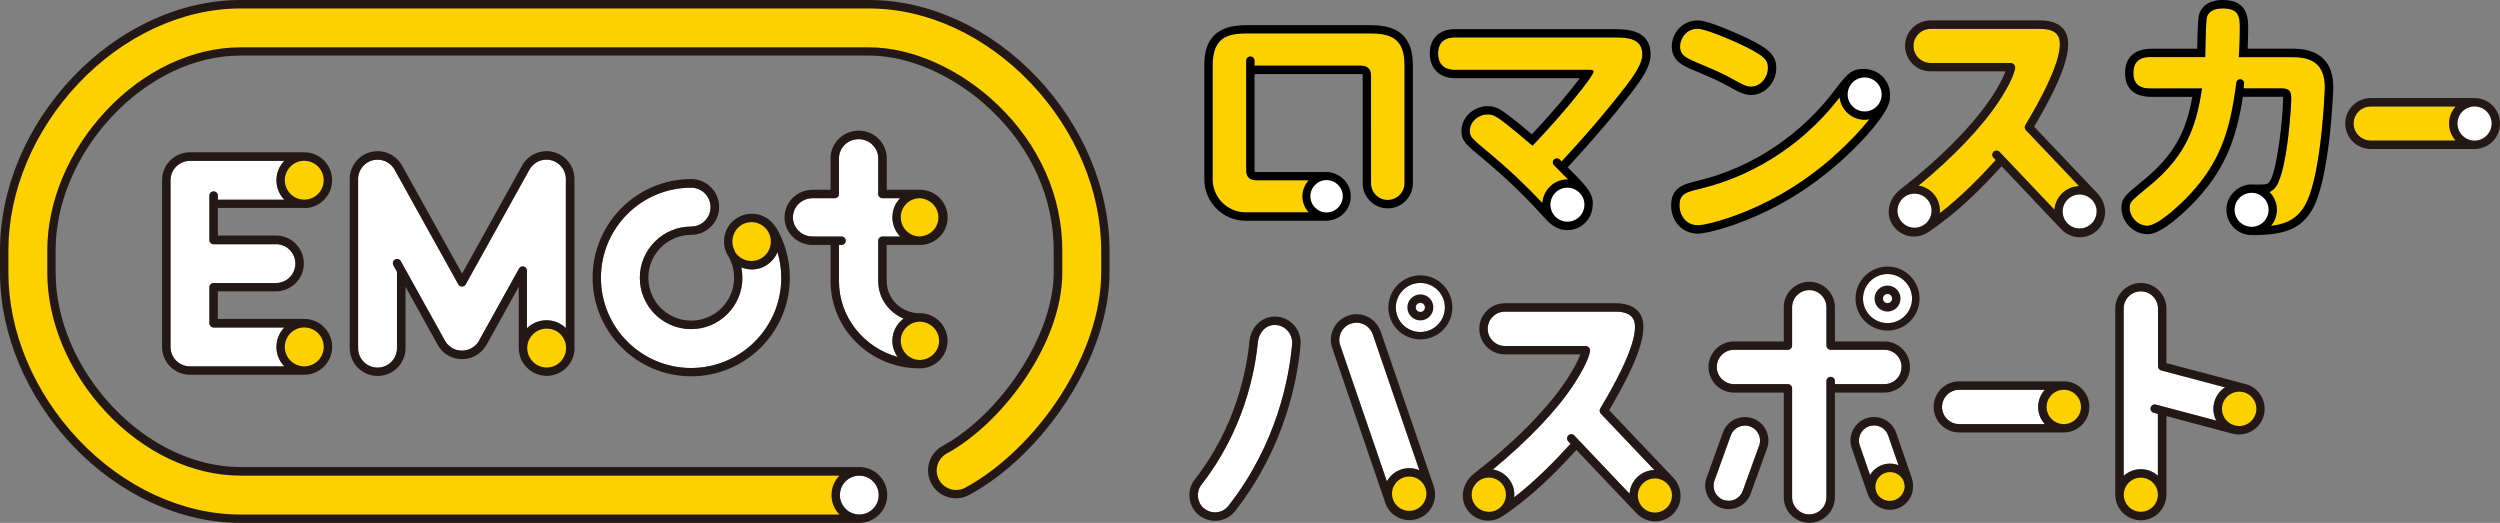
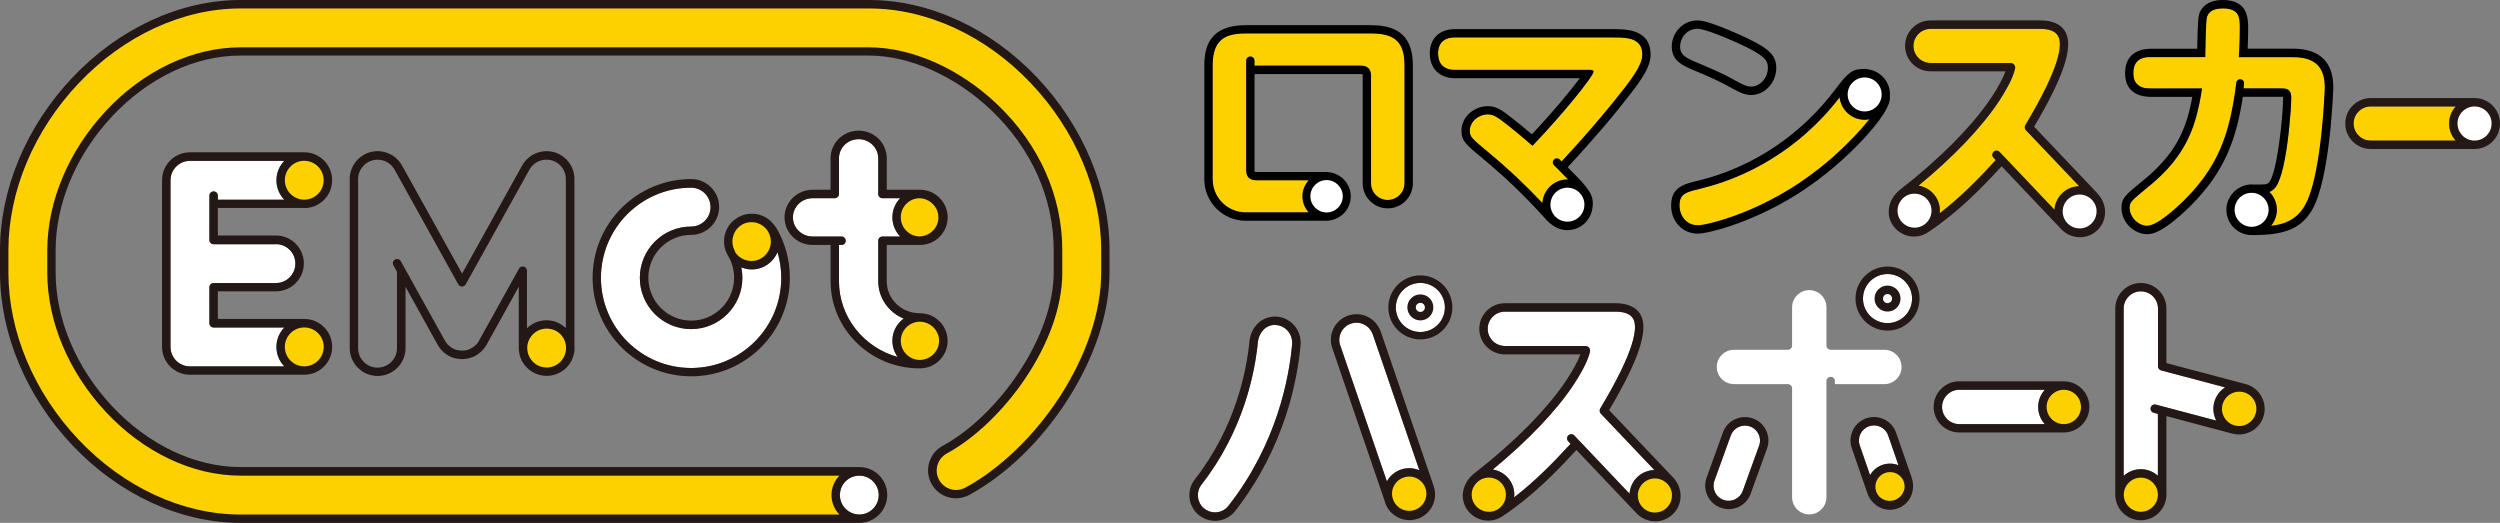
<svg xmlns="http://www.w3.org/2000/svg" id="_レイヤー_2" data-name="レイヤー 2" width="407.61" height="85.25" viewBox="0 0 407.61 85.25">
  <rect x="0" y="0" width="407.61" height="85.25" fill="#808080" stroke="none" />
  <defs>
    <style>
      .cls-1 {
        fill: #231815;
      }

      .cls-2 {
        fill: #fdd000;
      }

      .cls-3 {
        fill: #fff;
      }

      .cls-4 {
        fill: none;
      }
    </style>
  </defs>
  <g id="_レイヤー_1-2" data-name=" レイヤー 1">
    <g>
      <path class="cls-3" d="M140.1,77.55h0c1.75,0,3.17,1.42,3.17,3.17s-1.42,3.17-3.16,3.17-3.17-1.42-3.17-3.17,1.41-3.16,3.15-3.17h0Z" />
      <path class="cls-3" d="M112.68,60c-8.11,0-14.7-6.59-14.7-14.7s6.59-14.7,14.7-14.7c1.75,0,3.17,1.42,3.17,3.17s-1.42,3.17-3.17,3.17c-4.61,0-8.36,3.75-8.36,8.36s3.75,8.36,8.36,8.36,8.36-3.75,8.36-8.36c0-.58-.06-1.15-.18-1.71.53.21,1.1.34,1.71.34,1.89,0,3.51-1.16,4.2-2.81.4,1.35.61,2.76.61,4.18,0,8.11-6.59,14.7-14.7,14.7h0Z" />
      <path class="cls-3" d="M44.99,39.8c1.75,0,3.17,1.42,3.17,3.17s-1.42,3.17-3.17,3.17h-10.16c-.38,0-.69.31-.69.69v5.87c0,.38.31.69.69.69h11.53c-.8.82-1.29,1.94-1.29,3.17s.49,2.35,1.29,3.17h-15.39c-1.75,0-3.17-1.42-3.17-3.17v-27.17c0-1.75,1.42-3.17,3.17-3.17h15.39c-.8.82-1.29,1.94-1.29,3.17s.49,2.35,1.29,3.17h-10.84v-.67c0-.38-.31-.69-.69-.69s-.69.31-.69.69v7.24c0,.38.31.69.69.69h10.16v-.02Z" />
-       <path class="cls-3" d="M78.12,55.53s-.03.05-.04.07l-.07.11c-.05.07-.1.14-.15.21l-.05.06c-.04.06-.09.11-.14.16l-.05.05c-.06.07-.13.13-.21.19,0,0-.02.02-.03.02-.07.06-.14.11-.2.16l-.04.03c-.08.06-.17.11-.25.16,0,0-.02,0-.02.01h0l-.04.02s-.07.04-.11.06c-.02.01-.05.02-.07.03l-.11.05s-.09.04-.13.05l-.05.02c-.06.02-.12.04-.19.06-.27.07-.54.11-.81.11h-.02c-.27,0-.54-.04-.8-.1h-.03c-.06-.02-.12-.03-.19-.06h-.04s-.09-.05-.14-.07l-.11-.05s-.05-.02-.08-.03c-.04-.02-.07-.04-.11-.06l-.04-.02h-.02c-.08-.05-.17-.1-.26-.17,0,0-.02-.01-.02-.02-.07-.05-.14-.1-.21-.16l-.03-.02c-.07-.06-.14-.12-.2-.19l-.05-.05c-.05-.05-.09-.11-.14-.16l-.05-.06c-.05-.07-.1-.14-.15-.21l-.07-.11s-.03-.05-.04-.07l-.68-1.22h0l-6.53-11.76c-.18-.33-.6-.45-.94-.27-.33.18-.45.6-.27.94l.59,1.06v12.46c0,1.75-1.42,3.17-3.17,3.17s-3.17-1.42-3.17-3.17v-27.33c-.08-1.23.55-2.4,1.62-3,.74-.41,1.6-.51,2.42-.28.82.23,1.49.77,1.91,1.51l10.39,18.7c.12.22.35.35.6.35s.48-.14.6-.35l10.39-18.7c.85-1.53,2.79-2.09,4.32-1.24,1.07.59,1.71,1.77,1.62,3v24.07c-.82-.79-1.93-1.28-3.16-1.28s-2.36.5-3.18,1.3v-9.39c0-.31-.21-.59-.52-.67-.06-.01-.12-.02-.17-.02-.25,0-.48.13-.6.35l-6.53,11.76h.02Z" />
      <path class="cls-3" d="M136.79,45.84v-5.9h.41c.38,0,.69-.31.69-.69s-.31-.69-.69-.69h-4.72c-1.76,0-3.2-1.4-3.2-3.12s1.43-3.12,3.2-3.12h3.62c.38,0,.69-.31.69-.69v-5.82c0-1.72,1.43-3.12,3.2-3.12s3.2,1.4,3.2,3.12v5.82c0,.38.31.69.69.69h2.88c-.78.81-1.26,1.91-1.26,3.12s.49,2.31,1.27,3.12h-2.89c-.38,0-.69.31-.69.69v6.59c0,2.75,1.72,5.11,4.15,6.1-1.12.82-1.84,2.14-1.84,3.62,0,.99.32,1.89.86,2.64-5.51-1.52-9.57-6.49-9.57-12.36h0Z" />
      <g>
        <path class="cls-2" d="M141.71.68H39.2C18.85.68.69,20.44.69,40.8v3.65c0,20.35,18.16,40.12,38.51,40.12h100.91c-2.13,0-3.85-1.73-3.85-3.86s1.72-3.85,3.85-3.86H39.2c-16.1,0-30.8-16.3-30.8-32.41v-3.65c0-16.1,14.68-32.4,30.8-32.4h102.51c13.48,0,30.8,13.6,30.8,32.4v3.65c0,10.71-9.05,23.75-18.47,28.87-1.87,1.02-2.56,3.36-1.54,5.23s3.36,2.56,5.23,1.54c11.9-6.48,22.49-22.11,22.49-35.65v-3.65c0-20.35-18.16-40.12-38.52-40.12v.02Z" />
        <circle class="cls-2" cx="49.61" cy="56.56" r="3.86" />
        <path class="cls-2" d="M89.12,52.89c-2.13,0-3.86,1.73-3.86,3.86s1.73,3.86,3.86,3.86,3.86-1.73,3.86-3.86-1.73-3.86-3.86-3.86Z" />
        <path class="cls-2" d="M122.57,35.53c-2.13,0-3.86,1.73-3.86,3.86s1.73,3.86,3.86,3.86,3.86-1.73,3.86-3.86-1.73-3.86-3.86-3.86Z" />
        <path class="cls-1" d="M126.47,37.04c-.03-.06-.07-.11-.11-.16,0-.02-.03-.04-.04-.06-.08-.11-.16-.22-.24-.32h0c-.46-.56-1.05-1-1.72-1.29-.02,0-.04-.01-.05-.02-.11-.05-.23-.09-.34-.13-.03-.01-.07-.02-.1-.03-.06-.02-.12-.04-.19-.06-.05-.01-.09-.02-.14-.03-.04,0-.07-.01-.11-.02-.12-.02-.24-.04-.36-.05h-.07c-.14-.01-.27-.02-.41-.02h-.02c-.15,0-.29,0-.44.02h-.02c-.14.01-.28.04-.42.06h-.03c-.13.03-.26.06-.39.1-.02,0-.04.01-.06.02-.12.04-.23.08-.34.13-.03.01-.06.02-.09.04-.1.05-.21.09-.31.15-.03.02-.06.03-.1.05-.04.02-.09.04-.13.07-.05.03-.11.07-.16.11-.03.02-.05.03-.08.05-.1.07-.2.14-.3.22,0,.01-.02.02-.04.03-.11.09-.21.18-.3.27h0c-.1.1-.2.21-.29.31h0c-.09.11-.17.22-.25.33,0,.01-.02.02-.02.04-.07.1-.13.21-.19.31-.02.03-.04.07-.05.1-.05.09-.09.18-.13.27-.03.06-.05.12-.07.18-.03.07-.05.14-.08.21-.03.08-.05.16-.07.24,0,.03-.02.07-.03.1,0,.03,0,.05-.02.08-.02.09-.04.17-.05.26,0,.06-.02.13-.03.19,0,.08-.02.15-.02.23s0,.16,0,.24v.2c0,.09,0,.17,0,.26,0,.07,0,.13.02.2,0,.08.02.16.04.23,0,.07.03.15.04.22,0,.06.03.13.05.19.02.08.05.17.08.25.02.05.04.1.05.15.04.09.07.19.12.28l.06.12c.05.1.1.19.15.28,0,.02.02.03.03.05.65,1.08.99,2.32.99,3.59,0,3.85-3.13,6.99-6.99,6.99s-6.99-3.13-6.99-6.99,3.13-6.99,6.99-6.99c2.51,0,4.55-2.04,4.55-4.55s-2.04-4.55-4.55-4.55c-8.86,0-16.08,7.21-16.08,16.08s7.21,16.08,16.08,16.08,16.08-7.21,16.08-16.08c0-2.92-.79-5.77-2.28-8.26l-.03.03ZM119.85,40.99c-.04-.08-.09-.15-.12-.23,0-.02-.02-.03-.02-.05-.03-.07-.06-.15-.09-.22,0-.02-.02-.05-.03-.07-.02-.07-.04-.14-.06-.2,0-.04-.02-.07-.03-.11,0-.06-.03-.12-.04-.18,0-.05-.02-.09-.02-.14s0-.11-.02-.16v-.47c0-.06,0-.12.02-.18,0-.04,0-.08.02-.13,0-.06.02-.13.04-.19,0-.04.02-.08.03-.12.02-.06.03-.12.05-.17.02-.05.03-.1.05-.15.02-.04.03-.08.05-.12.03-.06.06-.13.09-.19l.03-.06c.04-.08.09-.15.14-.23,0,0,0-.01,0-.02.17-.25.37-.47.6-.66h0c.07-.06.15-.12.22-.17,0,0,.02-.01.03-.02.07-.05.15-.09.22-.14,0,0,.03-.02.04-.02.08-.04.16-.08.24-.12,0,0,.02,0,.03-.01.09-.04.18-.07.27-.1h0c.3-.09.61-.14.93-.14.11,0,.21,0,.32.02h0c.1.01.19.03.29.04h.04c.09.02.18.04.27.07,0,0,.02,0,.03.01.68.22,1.27.66,1.67,1.24,0,0,0,.01,0,.02.34.5.54,1.11.54,1.76,0,1.75-1.42,3.17-3.17,3.17-1.16,0-2.17-.63-2.73-1.56h.03ZM112.68,60c-8.11,0-14.7-6.59-14.7-14.7s6.59-14.7,14.7-14.7c1.75,0,3.17,1.42,3.17,3.17s-1.42,3.17-3.17,3.17c-4.61,0-8.36,3.75-8.36,8.36s3.75,8.36,8.36,8.36,8.36-3.75,8.36-8.36c0-.58-.06-1.15-.18-1.71.53.21,1.1.34,1.71.34,1.89,0,3.51-1.16,4.2-2.81.4,1.35.61,2.76.61,4.18,0,8.11-6.59,14.7-14.7,14.7h0Z" />
        <path class="cls-2" d="M49.61,25.53c-2.13,0-3.86,1.73-3.86,3.86s1.73,3.86,3.86,3.86,3.86-1.73,3.86-3.86-1.73-3.86-3.86-3.86Z" />
        <path class="cls-1" d="M49.59,33.93h.02c2.47,0,4.48-1.98,4.54-4.43v-.12h0v-.12c-.06-2.45-2.07-4.43-4.54-4.43h-18.64c-2.51,0-4.55,2.04-4.55,4.55v27.17c0,2.51,2.04,4.55,4.55,4.55h18.64c2.51,0,4.55-2.04,4.55-4.55h0c0-2.51-2.04-4.55-4.55-4.55h-14.09v-4.5h9.47c2.51,0,4.55-2.04,4.55-4.55s-2.04-4.55-4.55-4.55h-9.47v-4.5h14.08v.03ZM49.61,26.22c1.72,0,3.12,1.38,3.16,3.09v.14c-.03,1.72-1.44,3.1-3.16,3.1h-.02c-1.74,0-3.15-1.43-3.15-3.17s1.42-3.17,3.17-3.17h0ZM46.44,56.56c0-1.74,1.41-3.16,3.15-3.17h.02c1.75,0,3.17,1.42,3.17,3.17s-1.42,3.17-3.17,3.17-3.17-1.42-3.17-3.17ZM44.99,39.81c1.75,0,3.17,1.42,3.17,3.17s-1.42,3.17-3.17,3.17h-10.16c-.38,0-.69.31-.69.69v5.87c0,.38.31.69.69.69h11.53c-.8.82-1.29,1.94-1.29,3.17s.49,2.35,1.29,3.17h-15.39c-1.75,0-3.17-1.42-3.17-3.17v-27.17c0-1.75,1.42-3.17,3.17-3.17h15.39c-.8.82-1.29,1.94-1.29,3.17s.49,2.35,1.29,3.17h-10.84v-.67c0-.38-.31-.69-.69-.69s-.69.31-.69.69v7.24c0,.38.31.69.69.69h10.16v-.02Z" />
        <path class="cls-1" d="M93.66,56.57v-27.08c.11-1.75-.8-3.42-2.33-4.27-2.2-1.22-4.98-.43-6.2,1.77l-9.79,17.62-9.79-17.62c-.59-1.06-1.56-1.83-2.73-2.17-1.17-.33-2.4-.19-3.47.4-1.53.85-2.44,2.52-2.33,4.27v27.26c0,2.51,2.04,4.55,4.55,4.55s4.55-2.04,4.55-4.55v-9.98l5.24,9.44s.05.08.07.13l.04.06s.03.05.04.07c.07.1.14.2.22.31.02.02.04.05.05.07l.02.02c.06.08.13.16.2.23l.02.02s.04.04.05.06c.09.1.19.19.29.28l.04.03c.1.08.2.16.31.24l.04.03c.11.08.23.15.35.22,0,0,.02.01.03.02.02.01.04.02.08.04.05.03.11.06.16.08.04.02.08.04.12.05l.05.02s.06.03.09.04c.06.03.13.05.22.08l.05.02c.08.03.17.05.24.07h.03c.38.1.78.15,1.17.15h0c.39,0,.79-.05,1.16-.15h.03c.08-.03.17-.06.25-.08l.07-.03c.07-.02.13-.05.2-.07.03-.01.06-.03.09-.04l.05-.02s.08-.04.12-.05c.05-.03.11-.05.17-.09.02-.01.04-.02.07-.04,0,0,.02-.01.03-.02.12-.07.23-.14.35-.22l.05-.04c.1-.07.2-.15.3-.23l.04-.03c.1-.08.19-.18.29-.28l.07-.08c.07-.07.13-.15.2-.23l.02-.02s.04-.05.06-.07c.08-.1.15-.2.22-.31.02-.03.03-.05.05-.08l.03-.05s.05-.08.08-.13l5.24-9.44v9.98c0,2.51,2.04,4.55,4.55,4.55h0c2.51,0,4.55-2.04,4.55-4.55v-.18l-.02.02ZM85.96,56.75c0-1.75,1.42-3.17,3.17-3.17s3.07,1.33,3.16,2.99v.18c0,1.75-1.42,3.17-3.16,3.17s-3.16-1.42-3.16-3.17h0ZM78.12,55.54s-.03.05-.04.07l-.07.11c-.05.07-.1.14-.15.21l-.05.06c-.04.06-.09.11-.14.16l-.05.05c-.06.07-.13.13-.21.19,0,0-.02.02-.03.02-.07.06-.14.11-.2.16l-.04.03c-.08.06-.17.11-.25.16,0,0-.02,0-.02.01h0l-.04.02s-.07.04-.11.06c-.02.01-.05.02-.07.03l-.11.05s-.09.04-.13.05l-.05.02c-.06.02-.12.04-.19.06-.27.07-.54.11-.81.11h-.02c-.27,0-.54-.04-.8-.1h-.03c-.06-.02-.12-.03-.19-.06h-.04s-.09-.05-.14-.07l-.11-.05s-.05-.02-.08-.03c-.04-.02-.07-.04-.11-.06l-.04-.02h-.02c-.08-.05-.17-.1-.26-.17,0,0-.02-.01-.02-.02-.07-.05-.14-.1-.21-.16l-.03-.02c-.07-.06-.14-.12-.2-.19l-.05-.05c-.05-.05-.09-.11-.14-.16l-.05-.06c-.05-.07-.1-.14-.15-.21l-.07-.11s-.03-.05-.04-.07l-.68-1.22h0l-6.53-11.76c-.18-.33-.6-.45-.94-.27-.33.18-.45.6-.27.94l.59,1.06v12.46c0,1.75-1.42,3.17-3.17,3.17s-3.17-1.42-3.17-3.17v-27.33c-.08-1.23.55-2.4,1.62-3,.74-.41,1.6-.51,2.42-.28.82.23,1.49.77,1.91,1.51l10.39,18.7c.12.22.35.35.6.35s.48-.14.6-.35l10.39-18.7c.85-1.53,2.79-2.09,4.32-1.24,1.07.59,1.71,1.77,1.62,3v24.07c-.82-.79-1.93-1.28-3.16-1.28s-2.36.5-3.18,1.3v-9.39c0-.31-.21-.59-.52-.67-.06-.01-.12-.02-.17-.02-.25,0-.48.13-.6.35l-6.53,11.76h.02Z" />
        <path class="cls-1" d="M169.1,12.64c-7.6-8.03-17.59-12.64-27.39-12.64H39.2c-9.8,0-19.79,4.61-27.39,12.64C4.3,20.57,0,30.84,0,40.8v3.65c0,9.97,4.31,20.23,11.81,28.16,7.6,8.03,17.59,12.64,27.39,12.64h100.91c2.51,0,4.55-2.04,4.55-4.55s-2.04-4.55-4.55-4.55H39.19c-7.4,0-15.03-3.63-20.94-9.95-5.83-6.24-9.18-14.18-9.18-21.77v-3.65c0-7.59,3.34-15.53,9.17-21.77,5.9-6.32,13.54-9.95,20.94-9.95h102.51c6.64,0,14.11,3.35,19.98,8.96,6.53,6.25,10.13,14.33,10.13,22.76v3.65c0,4.92-1.99,10.66-5.59,16.15-3.44,5.24-8.01,9.66-12.52,12.12-1.07.58-1.84,1.54-2.19,2.71-.34,1.16-.21,2.39.37,3.46.58,1.07,1.54,1.84,2.71,2.19,1.16.34,2.39.21,3.46-.37,5.98-3.25,11.65-8.73,15.96-15.41,4.45-6.89,6.9-14.29,6.9-20.84v-3.65c0-9.97-4.31-20.23-11.81-28.16h.01ZM140.1,77.55h0c1.75,0,3.17,1.42,3.17,3.17s-1.42,3.17-3.16,3.17-3.17-1.42-3.17-3.17,1.41-3.16,3.15-3.17h0ZM179.54,44.46c0,6.29-2.37,13.42-6.67,20.1-4.13,6.4-9.76,11.84-15.46,14.94-.74.4-1.6.5-2.41.26s-1.48-.78-1.89-1.52c-.4-.74-.5-1.6-.26-2.41s.78-1.48,1.52-1.89c9.09-4.95,18.83-17.97,18.83-29.48v-3.65c0-8.81-3.75-17.24-10.56-23.75-6.12-5.85-13.94-9.34-20.93-9.34H39.2c-7.79,0-15.79,3.78-21.95,10.38-6.06,6.49-9.54,14.77-9.54,22.71v3.65c0,7.94,3.48,16.21,9.55,22.71,6.16,6.6,14.16,10.38,21.94,10.38h97.66c-.8.82-1.29,1.94-1.29,3.17s.49,2.35,1.29,3.17H39.2c-9.43,0-19.04-4.45-26.39-12.21-7.27-7.68-11.44-17.6-11.44-27.22v-3.65c0-9.62,4.17-19.54,11.44-27.22C20.15,5.83,29.77,1.38,39.2,1.38h102.51c9.43,0,19.04,4.45,26.39,12.21,7.27,7.68,11.44,17.6,11.44,27.22v3.65h0Z" />
        <path class="cls-2" d="M149.99,31.63c-2.1,0-3.81,1.71-3.81,3.81s1.71,3.81,3.81,3.81,3.81-1.71,3.81-3.81-1.71-3.81-3.81-3.81Z" />
        <path class="cls-2" d="M149.99,51.76c-2.1,0-3.81,1.71-3.81,3.81s1.71,3.81,3.81,3.81,3.81-1.71,3.81-3.81-1.71-3.81-3.81-3.81Z" />
        <path class="cls-1" d="M149.99,51.07h-.07c-2.95,0-5.35-2.35-5.35-5.23v-5.9h5.44c2.48,0,4.5-2.02,4.5-4.5s-2.02-4.5-4.5-4.5h-5.43v-5.14c0-2.48-2.05-4.5-4.58-4.5s-4.58,2.02-4.58,4.5v5.14h-2.93c-2.52,0-4.58,2.02-4.58,4.5s2.05,4.5,4.58,4.5h2.93v5.9c0,7.84,6.51,14.22,14.5,14.22h.08c2.48,0,4.49-2.01,4.5-4.48h0c0-2.49-2.02-4.51-4.5-4.51h0ZM153.11,55.58c0,1.7-1.42,3.09-3.16,3.11-1.7-.02-3.08-1.41-3.08-3.12s1.38-3.09,3.08-3.12c1.75.02,3.16,1.41,3.16,3.12h0ZM149.85,32.32c1.74.02,3.15,1.41,3.15,3.12s-1.36,3.04-3.06,3.11c-1.7-.02-3.07-1.41-3.07-3.12s1.32-3.04,2.98-3.11h0ZM136.79,45.84v-5.9h.41c.38,0,.69-.31.69-.69s-.31-.69-.69-.69h-4.72c-1.76,0-3.2-1.4-3.2-3.12s1.43-3.12,3.2-3.12h3.62c.38,0,.69-.31.69-.69v-5.82c0-1.72,1.43-3.12,3.2-3.12s3.2,1.4,3.2,3.12v5.82c0,.38.31.69.69.69h2.88c-.78.81-1.26,1.91-1.26,3.12s.49,2.31,1.27,3.12h-2.89c-.38,0-.69.31-.69.69v6.59c0,2.75,1.72,5.11,4.15,6.1-1.12.82-1.84,2.14-1.84,3.62,0,.99.32,1.89.86,2.64-5.51-1.52-9.57-6.49-9.57-12.36h0Z" />
      </g>
      <g>
        <g>
          <path class="cls-3" d="M286.81,72.67l-2.66,7.36c-.22.62-.67,1.11-1.27,1.39-.59.28-1.26.31-1.88.09-1.27-.46-1.93-1.87-1.47-3.14l2.66-7.36c.22-.62.67-1.11,1.27-1.39.59-.28,1.26-.31,1.88-.09s1.11.67,1.39,1.27c.28.59.31,1.26.09,1.88h-.01Z" />
          <path class="cls-3" d="M304.74,69.5c.26-.09.53-.14.8-.14,1.02,0,1.97.64,2.32,1.65l1.68,4.85c-.81-.32-1.73-.37-2.62-.06-.86.3-1.57.89-2.02,1.67l-1.68-4.85c-.44-1.28.24-2.68,1.52-3.12Z" />
          <g>
            <path class="cls-3" d="M316.64,66.35c0-1.54,1.26-2.8,2.8-2.8h13.96c-.67.74-1.09,1.72-1.09,2.8s.41,2.06,1.09,2.8h-13.96c-1.54,0-2.8-1.26-2.8-2.8Z" />
            <path class="cls-3" d="M207.85,52.98c-1.59,0-2.61,1.38-2.76,2.77-.47,4.88-2.28,14.42-9.2,23.27-.89,1.14-.75,2.81.32,3.79.52.47,1.19.73,1.88.73.87,0,1.68-.39,2.21-1.08,7.9-10.09,9.89-20.86,10.38-26.39.09-1.57-1.03-2.92-2.56-3.07-.09,0-.19-.01-.28-.01h.01Z" />
            <path class="cls-3" d="M246.87,81.11c.02-.15.03-.3.03-.46,0-2.07-1.52-3.79-3.51-4.1,5.68-4.67,10.43-9.63,13.21-13.88.99-1.5,2.24-3.64,2.62-5.26.07-.22.03-.46-.1-.67-.15-.21-.38-.33-.63-.33h-13.13c-1.54,0-2.8-1.26-2.8-2.8s1.26-2.8,2.8-2.8h18.05c1.5,0,2.48.41,2.9,1.21.71,1.36.35,4.99-5.4,14.59-.16.26-.12.6.09.83l8.74,9.2c-2.15.04-3.91,1.73-4.05,3.86l-8.18-8.62h0l-.82-.87c-.26-.28-.7-.29-.97-.03-.28.26-.29.7-.03.97l.38.41c-2.73,2.99-5.73,6.05-9.21,8.74h.01Z" />
            <path class="cls-3" d="M231.58,46.13c-2.2,0-4,1.79-4,4s1.79,4,4,4,4-1.79,4-4-1.79-4-4-4Z" />
            <path class="cls-3" d="M351.85,77.59c-.74-.68-1.72-1.09-2.8-1.09s-2.06.42-2.8,1.09v-27.29c0-1.54,1.26-2.8,2.8-2.8s2.8,1.26,2.8,2.8v9.44c0,.08.02.16.05.24,0,0,0,.02.01.03.03.07.08.14.13.19l.02.02c.06.05.12.1.19.13,0,0,.02,0,.03.01.02,0,.05.02.07.03l10.44,2.77c-.84.54-1.49,1.38-1.77,2.43-.28,1.04-.13,2.1.33,2.99l-9.85-2.61c-.37-.1-.74.12-.84.49s.12.74.49.84l.68.18v10.12h.02Z" />
            <path class="cls-3" d="M307.75,44.68c2.2,0,4,1.79,4,4s-1.79,4-4,4-4-1.79-4-4,1.79-4,4-4Z" />
            <path class="cls-3" d="M297.79,81.07c0,1.54-1.26,2.8-2.8,2.8s-2.8-1.26-2.8-2.8v-17.75c0-.38-.31-.69-.69-.69h-8.79c-1.54,0-2.8-1.26-2.8-2.8s1.26-2.8,2.8-2.8h8.79c.38,0,.69-.31.69-.69v-6.24c0-1.54,1.26-2.8,2.8-2.8s2.8,1.26,2.8,2.8v6.24c0,.38.31.69.69.69h8.76c1.54,0,2.8,1.26,2.8,2.8s-1.26,2.8-2.8,2.8h-8.07v-.5c0-.38-.31-.69-.69-.69s-.69.31-.69.69v18.94Z" />
            <path class="cls-3" d="M218.65,54.19c.33-.68.91-1.19,1.62-1.43.3-.1.6-.15.9-.15,1.16,0,2.24.74,2.66,1.93l7.59,22.14c-.92-.4-1.98-.47-3-.12-.99.34-1.8,1.02-2.3,1.93l-7.6-22.17c-.25-.7-.2-1.46.13-2.13h0Z" />
          </g>
          <circle class="cls-2" cx="349.05" cy="80.66" r="3.47" />
          <circle class="cls-2" cx="365.07" cy="66.66" r="3.49" />
          <circle class="cls-2" cx="308.15" cy="79.36" r="3.08" />
          <circle class="cls-2" cx="269.83" cy="80.79" r="3.47" />
          <circle class="cls-2" cx="242.74" cy="80.65" r="3.47" />
          <g>
            <circle class="cls-2" cx="336.49" cy="66.35" r="3.49" />
            <path class="cls-1" d="M336.49,62.17h-17.05c-2.3,0-4.17,1.87-4.17,4.17s1.87,4.17,4.17,4.17h17.05c2.3,0,4.17-1.87,4.17-4.17s-1.87-4.17-4.17-4.17ZM316.64,66.35c0-1.54,1.26-2.8,2.8-2.8h13.96c-.67.74-1.09,1.72-1.09,2.8s.41,2.06,1.09,2.8h-13.96c-1.54,0-2.8-1.26-2.8-2.8ZM336.49,69.15c-1.54,0-2.8-1.26-2.8-2.8s1.26-2.8,2.8-2.8,2.8,1.26,2.8,2.8-1.26,2.8-2.8,2.8Z" />
          </g>
          <path class="cls-1" d="M198.09,84.91c-1.04,0-2.04-.39-2.81-1.09-1.61-1.46-1.82-3.94-.48-5.65,6.7-8.57,8.46-17.82,8.92-22.56.28-2.5,2.24-4.2,4.54-3.98,2.27.22,3.94,2.21,3.8,4.53v.02c-.5,5.68-2.55,16.75-10.67,27.13-.8,1.02-2,1.61-3.3,1.61h0ZM207.85,52.98c-1.59,0-2.61,1.38-2.76,2.77-.47,4.88-2.28,14.42-9.2,23.27-.89,1.14-.75,2.81.32,3.79.52.47,1.19.73,1.88.73.87,0,1.68-.39,2.21-1.08,7.9-10.09,9.89-20.86,10.38-26.39.09-1.57-1.03-2.92-2.56-3.07-.09,0-.19-.01-.28-.01h.01Z" />
          <path class="cls-1" d="M272.82,77.88l-10.46-11.01c4.81-8.1,6.45-13.03,5.17-15.48-.46-.89-1.56-1.95-4.12-1.95h-18.05c-2.3,0-4.17,1.87-4.17,4.17s1.87,4.17,4.17,4.17h12.31c-.4,1.09-1.17,2.52-2.22,4.12-3.06,4.66-8.56,10.24-15.1,15.3-.18.14-.35.3-.51.46l-.08.08s-.03.03-.04.05c-.26.27-.48.57-.65.9-.7,1.24-.78,2.72-.13,3.96.84,1.58,2.53,2.44,4.31,2.19.61-.09,1.21-.32,1.79-.71,4.72-3.15,8.55-7.01,11.98-10.77l.24.25h0l9.55,10.06c.79.84,1.9,1.33,3.05,1.33s2.2-.45,3-1.27c1.55-1.6,1.53-4.17-.05-5.86h0ZM271.96,79.01s.05.07.08.1c.06.08.12.16.17.25.08.13.14.26.2.39,0,.02.01.04.02.06.05.14.1.29.13.43.01.07.02.14.03.22v.09c0,.08.01.16.01.24,0,1.53-1.25,2.78-2.78,2.78s-2.78-1.25-2.78-2.78,1.25-2.78,2.78-2.78c.86,0,1.62.39,2.13,1h0ZM242.74,83.44c-1.54,0-2.79-1.25-2.79-2.79,0-.44.1-.85.28-1.21.16-.29.35-.56.58-.79.5-.48,1.18-.78,1.93-.78,1.54,0,2.79,1.25,2.79,2.79s-1.25,2.79-2.79,2.79h0ZM246.87,81.11c.02-.15.03-.3.03-.46,0-2.07-1.52-3.79-3.51-4.1,5.68-4.67,10.43-9.63,13.21-13.88.99-1.5,2.24-3.64,2.62-5.26.07-.22.03-.46-.1-.67-.15-.21-.38-.33-.63-.33h-13.13c-1.54,0-2.8-1.26-2.8-2.8s1.26-2.8,2.8-2.8h18.05c1.5,0,2.48.41,2.9,1.21.71,1.36.35,4.99-5.4,14.59-.16.26-.12.6.09.83l8.74,9.2c-2.15.04-3.91,1.73-4.05,3.86l-8.18-8.62h0l-.82-.87c-.26-.28-.7-.29-.97-.03-.28.26-.29.7-.03.97l.38.41c-2.73,2.99-5.73,6.05-9.21,8.74h.01Z" />
          <path class="cls-1" d="M231.58,55.34c-2.88,0-5.22-2.34-5.22-5.22s2.34-5.22,5.22-5.22,5.22,2.34,5.22,5.22-2.34,5.22-5.22,5.22ZM231.58,46.13c-2.2,0-4,1.79-4,4s1.79,4,4,4,4-1.79,4-4-1.79-4-4-4Z" />
          <path class="cls-1" d="M231.58,52.24c-1.17,0-2.12-.95-2.12-2.12s.95-2.12,2.12-2.12,2.12.95,2.12,2.12-.95,2.12-2.12,2.12ZM231.58,49.38c-.41,0-.74.33-.74.74s.33.74.74.74.74-.33.74-.74-.33-.74-.74-.74Z" />
          <path class="cls-1" d="M366.14,62.62h-.03l-12.89-3.42v-8.89c0-2.3-1.87-4.17-4.17-4.17s-4.17,1.87-4.17,4.17v30.34c0,2.16,1.65,3.94,3.75,4.15.14.01.28.02.42.02s.28,0,.42-.02c2.1-.21,3.75-1.99,3.75-4.15v-12.81l10.79,2.87h.02c.34.09.69.13,1.04.13.73,0,1.44-.19,2.09-.57.96-.56,1.65-1.46,1.94-2.54.59-2.22-.74-4.52-2.96-5.11h0ZM349.05,83.44c-1.53,0-2.78-1.25-2.78-2.78s1.25-2.78,2.78-2.78,2.78,1.25,2.78,2.78-1.25,2.78-2.78,2.78ZM351.85,77.59c-.74-.68-1.72-1.09-2.8-1.09s-2.06.42-2.8,1.09v-27.29c0-1.54,1.26-2.8,2.8-2.8s2.8,1.26,2.8,2.8v9.44c0,.08.02.16.05.24,0,0,0,.02.01.03.03.07.08.14.13.19l.02.02c.06.05.12.1.19.13,0,0,.02,0,.03.01.02,0,.05.02.07.03l10.44,2.77c-.84.54-1.49,1.38-1.77,2.43-.28,1.04-.13,2.1.33,2.99l-9.85-2.61c-.37-.1-.74.12-.84.49s.12.74.49.84l.68.18v10.12h.02ZM367.78,67.38c-.19.72-.65,1.33-1.3,1.7-.65.38-1.4.48-2.12.28-.72-.19-1.33-.65-1.7-1.3-.38-.65-.48-1.4-.28-2.12.33-1.25,1.47-2.08,2.71-2.08.23,0,.46.03.7.09h.04c1.48.42,2.36,1.94,1.97,3.43h-.02Z" />
          <circle class="cls-2" cx="229.76" cy="80.5" r="3.49" />
          <g>
            <path class="cls-1" d="M285.81,68.23c-.96-.35-2-.3-2.93.13s-1.63,1.2-1.97,2.16l-2.66,7.36c-.72,1.98.31,4.18,2.3,4.9.42.15.87.23,1.3.23.55,0,1.11-.12,1.62-.36.93-.43,1.63-1.2,1.97-2.16l2.66-7.36c.35-.96.3-2-.13-2.93s-1.2-1.63-2.16-1.97h0ZM286.81,72.67l-2.66,7.36c-.22.62-.67,1.11-1.27,1.39-.59.28-1.26.31-1.88.09-1.27-.46-1.93-1.87-1.47-3.14l2.66-7.36c.22-.62.67-1.11,1.27-1.39.59-.28,1.26-.31,1.88-.09s1.11.67,1.39,1.27c.28.59.31,1.26.09,1.88h-.01Z" />
            <path class="cls-1" d="M311.72,77.96l-2.56-7.39c-.69-1.99-2.87-3.06-4.87-2.37-1.99.69-3.06,2.87-2.37,4.87l2.56,7.39c.18.52.46.98.83,1.37.33.38.73.69,1.19.91.52.25,1.08.38,1.64.38.41,0,.83-.07,1.23-.21.95-.33,1.72-1.01,2.16-1.91.23-.47.35-.97.37-1.47.04-.52-.01-1.05-.19-1.57h0ZM310.41,78.57c.1.28.14.58.13.87-.09.93-.7,1.76-1.63,2.09-.94.32-1.93.04-2.57-.63-.19-.22-.34-.48-.44-.76-.21-.6-.17-1.25.11-1.83.28-.57.77-1.01,1.37-1.21.26-.09.52-.13.78-.13.99,0,1.92.62,2.26,1.61h0ZM304.74,69.5c.26-.09.53-.14.8-.14,1.02,0,1.97.64,2.32,1.65l1.68,4.85c-.81-.32-1.73-.37-2.62-.06-.86.3-1.57.89-2.02,1.67l-1.68-4.85c-.44-1.28.24-2.68,1.52-3.12Z" />
            <path class="cls-1" d="M307.75,53.9c2.88,0,5.22-2.34,5.22-5.22s-2.34-5.22-5.22-5.22-5.22,2.34-5.22,5.22,2.34,5.22,5.22,5.22ZM307.75,44.68c2.2,0,4,1.79,4,4s-1.79,4-4,4-4-1.79-4-4,1.79-4,4-4Z" />
            <path class="cls-1" d="M307.75,50.8c1.17,0,2.12-.95,2.12-2.12s-.95-2.12-2.12-2.12-2.12.95-2.12,2.12.95,2.12,2.12,2.12ZM307.75,47.94c.41,0,.74.33.74.74s-.33.74-.74.74-.74-.33-.74-.74.33-.74.74-.74Z" />
-             <path class="cls-1" d="M311.41,59.84c0-2.3-1.87-4.17-4.17-4.17h-8.07v-5.56c0-2.3-1.87-4.17-4.17-4.17s-4.17,1.87-4.17,4.17v5.56h-8.1c-2.3,0-4.17,1.87-4.17,4.17s1.87,4.17,4.17,4.17h8.1v17.06c0,2.3,1.87,4.17,4.17,4.17s4.17-1.87,4.17-4.17v-17.06h8.07c2.3,0,4.17-1.87,4.17-4.17ZM297.79,81.07c0,1.54-1.26,2.8-2.8,2.8s-2.8-1.26-2.8-2.8v-17.75c0-.38-.31-.69-.69-.69h-8.79c-1.54,0-2.8-1.26-2.8-2.8s1.26-2.8,2.8-2.8h8.79c.38,0,.69-.31.69-.69v-6.24c0-1.54,1.26-2.8,2.8-2.8s2.8,1.26,2.8,2.8v6.24c0,.38.31.69.69.69h8.76c1.54,0,2.8,1.26,2.8,2.8s-1.26,2.8-2.8,2.8h-8.07v-.5c0-.38-.31-.69-.69-.69s-.69.31-.69.69v18.94Z" />
          </g>
          <path class="cls-1" d="M233.76,79.27l-8.63-25.18h0c-.78-2.22-3.11-3.38-5.3-2.64-1.06.36-1.92,1.12-2.42,2.13-.49,1.01-.56,2.14-.18,3.21l8.58,25.03v.05l.04.11c.58,1.7,2.16,2.82,3.95,2.82h.12c.42-.01.84-.09,1.24-.22,2.18-.75,3.34-3.12,2.6-5.3h0ZM227.25,79.27c.33-.67.9-1.17,1.61-1.42.3-.1.6-.15.9-.15,1.16,0,2.25.73,2.65,1.89.5,1.46-.28,3.05-1.74,3.55-1.45.5-3.03-.27-3.54-1.71l-.02-.05c-.24-.7-.19-1.46.14-2.12h0ZM218.65,54.19c.33-.68.91-1.19,1.62-1.43.3-.1.6-.15.9-.15,1.16,0,2.24.74,2.66,1.93l7.59,22.14c-.92-.4-1.98-.47-3-.12-.99.34-1.8,1.02-2.3,1.93l-7.6-22.17c-.25-.7-.2-1.46.13-2.13h0Z" />
        </g>
        <g>
          <g>
            <path class="cls-2" d="M383.74,20.14c0-1.53,1.25-2.78,2.78-2.78h13.87c-.67.74-1.08,1.71-1.08,2.78s.41,2.05,1.08,2.78h-13.87c-1.53,0-2.78-1.25-2.78-2.78Z" />
            <path class="cls-2" d="M316.26,34.8c.02-.15.03-.3.03-.45,0-2.06-1.51-3.77-3.49-4.08,5.65-4.64,10.36-9.57,13.13-13.79.98-1.49,2.23-3.62,2.6-5.22.07-.22.03-.46-.1-.66-.15-.21-.38-.33-.63-.33h-13.04c-1.53,0-2.78-1.25-2.78-2.78s1.25-2.78,2.78-2.78h17.94c1.49,0,2.46.4,2.88,1.2.71,1.35.35,4.96-5.36,14.49-.16.26-.12.6.09.82l8.69,9.14c-2.14.04-3.88,1.72-4.03,3.84l-8.13-8.57h0l-.82-.86c-.26-.27-.69-.29-.97-.03-.27.26-.29.69-.03.96l.38.4c-2.72,2.98-5.69,6.01-9.15,8.69h0Z" />
          </g>
          <circle class="cls-3" cx="339.07" cy="34.49" r="3.44" />
          <circle class="cls-3" cx="312.15" cy="34.35" r="3.45" />
          <g>
            <circle class="cls-3" cx="403.46" cy="20.14" r="3.46" />
            <path class="cls-1" d="M403.46,15.99h-16.93c-2.29,0-4.15,1.86-4.15,4.15s1.86,4.15,4.15,4.15h16.93c2.29,0,4.15-1.86,4.15-4.15s-1.86-4.15-4.15-4.15ZM383.74,20.14c0-1.53,1.25-2.78,2.78-2.78h13.87c-.67.74-1.08,1.71-1.08,2.78s.41,2.05,1.08,2.78h-13.87c-1.53,0-2.78-1.25-2.78-2.78ZM403.46,22.92c-1.53,0-2.78-1.25-2.78-2.78s1.25-2.78,2.78-2.78,2.78,1.25,2.78,2.78-1.25,2.78-2.78,2.78Z" />
          </g>
          <path class="cls-1" d="M342.04,31.59l-10.39-10.94c4.78-8.05,6.41-12.94,5.14-15.38-.46-.88-1.55-1.94-4.09-1.94h-17.94c-2.29,0-4.15,1.86-4.15,4.15s1.86,4.15,4.15,4.15h12.23c-.4,1.08-1.16,2.5-2.2,4.1-3.04,4.63-8.51,10.17-15,15.2-.18.14-.35.3-.51.46l-.08.08s-.03.03-.04.05c-.25.27-.47.57-.65.89-.69,1.24-.78,2.7-.13,3.93.83,1.57,2.51,2.43,4.29,2.18.6-.08,1.2-.32,1.78-.71,4.69-3.13,8.49-6.97,11.9-10.7l.24.25h0l9.48,10c.78.84,1.89,1.32,3.03,1.32s2.19-.45,2.98-1.26c1.54-1.59,1.52-4.14-.05-5.82h0ZM341.19,32.72s.05.07.08.1c.06.08.11.16.17.24.07.13.14.26.2.39,0,.02.01.04.02.06.05.14.09.28.13.43.01.07.02.14.03.21v.09c0,.08.01.16.01.24,0,1.52-1.24,2.76-2.76,2.76s-2.76-1.24-2.76-2.76,1.24-2.76,2.76-2.76c.85,0,1.61.39,2.12.99h0ZM312.15,37.12c-1.53,0-2.77-1.24-2.77-2.77,0-.43.1-.84.28-1.21.15-.29.35-.56.57-.79.5-.48,1.17-.77,1.92-.77,1.53,0,2.77,1.24,2.77,2.77s-1.24,2.77-2.77,2.77h0ZM316.26,34.8c.02-.15.03-.3.03-.45,0-2.06-1.51-3.77-3.49-4.08,5.65-4.64,10.36-9.57,13.13-13.79.98-1.49,2.23-3.62,2.6-5.22.07-.22.03-.46-.1-.66-.15-.21-.38-.33-.63-.33h-13.04c-1.53,0-2.78-1.25-2.78-2.78s1.25-2.78,2.78-2.78h17.94c1.49,0,2.46.4,2.88,1.2.71,1.35.35,4.96-5.36,14.49-.16.26-.12.6.09.82l8.69,9.14c-2.14.04-3.88,1.72-4.03,3.84l-8.13-8.57h0l-.82-.86c-.26-.27-.69-.29-.97-.03-.27.26-.29.69-.03.96l.38.4c-2.72,2.98-5.69,6.01-9.15,8.69h0Z" />
          <g>
-             <path class="cls-4" d="M228.03,6.98c-.37-.46-.84-.81-1.44-1.05.6.24,1.08.59,1.44,1.05Z" />
            <path class="cls-4" d="M223.62,5.46c1.22,0,2.2.15,2.97.46-.77-.31-1.76-.46-2.97-.46h-20.52c-1.01,0-1.91.09-2.68.34.77-.25,1.67-.34,2.68-.34h20.52Z" />
            <path class="cls-4" d="M226.26,32.6c.57,0,1.09-.17,1.53-.47-.44.29-.96.47-1.53.47h0Z" />
            <path class="cls-4" d="M223.13,11.12c-.21-.21-.5-.35-.88-.41.39.06.68.19.88.41Z" />
            <path class="cls-4" d="M223.53,29.87V12.35c0-.53-.12-.94-.4-1.22.27.28.4.7.4,1.22v17.52c0,.94.48,1.77,1.2,2.26-.73-.49-1.2-1.32-1.2-2.26Z" />
            <path class="cls-4" d="M199.71,6.11c.22-.12.46-.23.71-.31-.25.08-.49.19-.71.31Z" />
            <path class="cls-2" d="M203.1,34.67c-.19,0-.37-.01-.55-.03-2.78-.28-4.88-2.61-4.88-5.4V10.68c0-.8.08-1.51.22-2.1.19-.77.5-1.38.94-1.86.11-.12.22-.22.34-.32.16-.13.34-.24.52-.34.24-.13.47-.24.72-.32.71-.23,1.56-.34,2.69-.34h20.52c1.24,0,2.22.15,2.99.47.61.25,1.09.6,1.46,1.07.67.84.98,2.03.98,3.74v19.18c0,.74-.29,1.44-.82,1.97-.13.13-.26.24-.41.34-.46.31-1,.48-1.56.48-.38,0-.74-.07-1.08-.22-.17-.07-.33-.16-.47-.26-.77-.52-1.23-1.38-1.23-2.31V12.34c0-.53-.12-.92-.38-1.19-.2-.21-.48-.34-.85-.39-.13-.02-.26-.03-.41-.03h-16.96c-.12,0-.23,0-.33.02l-.06-.89c0-.34-.28-.62-.62-.62s-.62.28-.62.62v17.86c0,.53.12.92.38,1.19.13.14.3.24.5.31.21.07.46.11.75.11h8.48s.04.01.05.03v.06c-.64.72-1,1.64-1,2.57s.35,1.85,1,2.58c.01.02.02.04,0,.06,0,.02-.03.03-.05.03h-10.26Z" />
            <path class="cls-3" d="M219.5,32.01c0-1.77-1.44-3.21-3.21-3.21s-3.21,1.44-3.21,3.21,1.44,3.21,3.21,3.21,3.21-1.44,3.21-3.21Z" />
            <path d="M223.62,4.1h-20.52c-6.04,0-6.74,3.76-6.74,6.59v18.56c0,3.72,3.02,6.74,6.74,6.74h13.11c.56,0,1.1-.12,1.59-.33,1.43-.59,2.44-2,2.44-3.64s-1.01-3.05-2.45-3.65c-.48-.21-1.02-.33-1.58-.33h-11.33c-.16,0-.26-.02-.31-.03-.01-.05-.03-.13-.03-.26v-15.39c0-.14.01-.22.03-.26.05-.01.14-.03.31-.03h16.96c.16,0,.26.02.31.03.01.05.03.13.03.26v17.52c0,2.26,1.84,4.09,4.09,4.09s4.09-1.84,4.09-4.09V10.7c0-4.49-2.14-6.59-6.74-6.59h0ZM216.29,29.36c1.46,0,2.64,1.19,2.64,2.64s-1.19,2.64-2.64,2.64-2.64-1.19-2.64-2.64,1.19-2.64,2.64-2.64ZM228.99,29.87c0,.75-.31,1.44-.8,1.93-.12.12-.26.24-.4.33-.44.29-.96.47-1.53.47-.38,0-.74-.08-1.06-.21-.16-.07-.32-.15-.46-.25-.73-.49-1.2-1.32-1.2-2.26V12.36c0-.53-.12-.94-.4-1.22-.21-.21-.5-.35-.88-.41-.13-.02-.27-.03-.42-.03h-16.96c-.12,0-.23.01-.34.02v-.83c0-.37-.3-.68-.68-.68s-.68.3-.68.68v2.46h0v15.39h0c0,.53.12.94.4,1.23.14.14.31.25.53.32s.47.11.77.11h8.48c-.62.7-1.01,1.61-1.01,2.61s.39,1.91,1.01,2.61h-10.26c-.19,0-.37,0-.55-.03-2.71-.28-4.83-2.57-4.83-5.35V10.68c0-.81.08-1.5.22-2.09.19-.78.51-1.38.93-1.83.1-.11.22-.22.33-.31.16-.13.33-.24.51-.34.22-.12.46-.23.71-.31.77-.25,1.67-.34,2.68-.34h20.52c1.22,0,2.2.15,2.97.46.6.24,1.08.59,1.44,1.05.67.84.96,2.05.96,3.71v19.18h0Z" />
          </g>
          <g>
            <path class="cls-4" d="M254.72,28.31s-.01-.02-.02-.03h0s.01.02.02.03l.38.38h0l-.38-.38Z" />
            <path class="cls-4" d="M234.49,8.7c0,.67.14,1.21.41,1.63-.27-.42-.41-.96-.41-1.63h0Z" />
            <path class="cls-4" d="M251.83,21.67c.64-.7,1.26-1.38,1.85-2.06-.59.67-1.21,1.36-1.85,2.06Z" />
            <path class="cls-4" d="M241.44,18.88c.35-.14.74-.22,1.14-.22-.4,0-.79.08-1.14.22Z" />
            <path class="cls-4" d="M256.15,16.75c1.24-1.49,2.24-2.77,2.88-3.67-.64.91-1.64,2.19-2.88,3.67Z" />
            <path class="cls-4" d="M248.83,22.89c-1.08-.92-2.27-1.92-3.23-2.65-.42-.33-.77-.6-1.07-.81.3.21.65.48,1.07.81.96.73,2.16,1.73,3.23,2.65Z" />
            <path class="cls-2" d="M251.46,33.14s-.03,0-.04-.02c-2.7-2.89-5.51-5.53-8.83-8.3-.84-.7-1.45-1.2-1.88-1.59-.26-.24-.47-.43-.62-.61-.1-.12-.19-.23-.25-.33-.2-.32-.24-.61-.24-.99,0-.51.18-1.02.52-1.47.33-.44.79-.78,1.32-1,.37-.15.76-.22,1.16-.22.6,0,1.04.12,1.98.78.3.21.65.48,1.07.81.98.74,2.19,1.75,3.24,2.65l1.03.88c.6-.69,1.26-1.4,1.9-2.09s1.26-1.38,1.85-2.05c.89-1.01,1.72-1.97,2.46-2.87,1.19-1.43,2.21-2.73,2.88-3.67.69-.97.79-1.26.79-1.34,0-.26-.2-.27-.9-.27h-21.66c-1.12,0-1.92-.36-2.37-1.07-.28-.43-.42-.99-.42-1.66,0-.97.31-1.69.91-2.13.47-.34,1.1-.52,1.88-.52h25.75c.85,0,1.73,0,2.51.15,1.6.3,2.34,1.16,2.34,2.7,0,1.42-1.12,3.15-2.93,5.49-.3.38-.61.78-.94,1.19l-1.03,1.29c-.39.48-1.01,1.24-1.86,2.25-1.88,2.23-4.02,4.64-6.35,7.15,0,.01-.06.06-.07.06s-.05.03-.07.03l-.32-.32c-.11-.12-.27-.18-.43-.18s-.31.06-.42.17c-.24.23-.24.62,0,.85l2.13,2.16.16.15s.02.04.01.06c0,.02-.03.03-.05.03h-.02c-2.2,0-3.97,1.66-4.12,3.78,0,.02-.02.04-.04.05h-.02v.02Z" />
            <path class="cls-3" d="M255.56,36.74c1.86,0,3.37-1.51,3.37-3.37s-1.51-3.37-3.37-3.37-3.36,1.51-3.36,3.37,1.51,3.37,3.36,3.37Z" />
            <path d="M262.97,4.75h-25.75c-2.53,0-4.1,1.52-4.1,3.96s1.57,4.04,4.1,4.04h20.36c-1.42,1.91-4.28,5.4-7.82,9.15-1.1-.94-2.34-1.97-3.34-2.73-1.67-1.31-2.49-1.86-3.84-1.86-2.33,0-4.3,1.83-4.3,4,0,1.66.67,2.21,3.47,4.53,3.66,3.05,6.74,5.99,9.7,9.26.58.65,1.1,1.23,1.72,1.65.68.48,1.5.77,2.39.77,2.21,0,4-1.75,4.11-3.93v-.03c0-.06.02-.11.02-.17v-.04c0-.06.01-.11.01-.17,0-1.26-.51-2.16-2.27-4.05-.24-.26-.75-.77-1.34-1.36l-.41-.41s-.05-.13,0-.18c4.65-5.02,7.37-8.37,8.26-9.47l.09-.12c3.07-3.83,5.09-6.36,5.09-8.68,0-4.16-4.01-4.16-6.16-4.16h0ZM258.33,33.37c0,1.53-1.24,2.77-2.77,2.77s-2.77-1.24-2.77-2.77,1.24-2.77,2.77-2.77,2.77,1.24,2.77,2.77ZM264.85,14.36c-.3.38-.61.78-.94,1.19-.33.41-.67.84-1.03,1.29-.39.48-1.01,1.24-1.86,2.25-1.42,1.69-3.51,4.1-6.34,7.15-.03.03-.04.06-.07.09l-.31-.32c-.26-.26-.67-.26-.93,0-.26.26-.26.67,0,.93l1.33,1.34h0s.01.02.02.03l.38.38h0l.4.41s.01,0,.02.01l.14.14h-.09c-2.18,0-3.95,1.7-4.1,3.84-2.39-2.55-5.19-5.26-8.84-8.3-.84-.7-1.45-1.2-1.88-1.59-.26-.24-.46-.43-.62-.61-.1-.12-.18-.22-.25-.33-.19-.31-.23-.58-.23-.96,0-.52.19-1.02.5-1.44s.77-.77,1.29-.98c.35-.14.74-.22,1.14-.22.62,0,1.05.14,1.95.77.3.21.65.48,1.07.81.96.73,2.16,1.73,3.23,2.65.36.31.71.6,1.03.88.67-.7,1.33-1.4,1.97-2.1s1.26-1.38,1.85-2.06c.89-1.01,1.72-1.97,2.46-2.87,1.24-1.49,2.24-2.77,2.88-3.67.51-.73.8-1.21.8-1.37,0-.32-.29-.32-.95-.32h-21.66c-1.09,0-1.88-.35-2.32-1.04-.27-.42-.41-.96-.41-1.63,0-1.05.36-1.7.88-2.09.52-.38,1.2-.51,1.85-.51h25.75c.84,0,1.72,0,2.5.15,1.3.25,2.3.9,2.3,2.65,0,1.4-1.14,3.16-2.91,5.46h0Z" />
          </g>
          <g>
            <path class="cls-4" d="M363.33,1.44c.27.05.49.11.69.2-.19-.09-.42-.15-.69-.2Z" />
            <path class="cls-4" d="M375.68,9.48c.31.06.61.15.89.26-.28-.11-.58-.2-.89-.26Z" />
            <path class="cls-4" d="M362.42,1.37h0c.35,0,.65.02.91.07-.27-.05-.57-.07-.91-.07Z" />
            <path class="cls-4" d="M347.86,11.45c.05-.43.16-.77.31-1.04-.15.27-.27.62-.31,1.04Z" />
            <path class="cls-4" d="M377.07,30.14c-.12.46-.26.91-.4,1.33.14-.42.27-.86.4-1.33Z" />
            <path class="cls-4" d="M378.12,24.75c-.08.54-.16,1.08-.25,1.61.09-.53.17-1.07.25-1.61Z" />
            <path class="cls-4" d="M375.74,33.61c-.09.15-.18.3-.28.44.1-.14.19-.29.28-.44Z" />
            <path class="cls-4" d="M348.17,13.35c-.15-.26-.27-.6-.31-1.01.05.41.16.74.31,1.01Z" />
            <path class="cls-4" d="M377.87,26.36c-.09.53-.19,1.06-.29,1.57.1-.51.2-1.04.29-1.57Z" />
            <path class="cls-4" d="M348.81,31.68s.08-.07.12-.1c-.04.03-.08.07-.12.1Z" />
            <path class="cls-4" d="M354.1,34.5c-1.18,1-2.6,2.04-3.64,2.26,1.04-.22,2.46-1.26,3.64-2.26Z" />
            <path class="cls-4" d="M355.26,25.21c.43-.62.81-1.26,1.15-1.9-.34.65-.72,1.28-1.15,1.9Z" />
            <path class="cls-4" d="M354.93,33.77c-.25.23-.53.48-.83.73.29-.25.57-.5.83-.73Z" />
            <path class="cls-4" d="M373.52,15.32c-.05-.2-.13-.37-.24-.51.12.13.2.3.24.51Z" />
            <path class="cls-4" d="M375.31,34.24c-.05.07-.1.14-.16.21.05-.07.1-.14.16-.21Z" />
            <path class="cls-4" d="M350.91,29.93c.1-.09.2-.17.3-.26-.1.09-.2.17-.3.26Z" />
            <path class="cls-4" d="M349.52,31.09c.06-.05.12-.1.18-.15-.06.05-.12.1-.18.15Z" />
            <path class="cls-4" d="M347.86,11.45c-.02.14-.02.29-.02.46s0,.3.02.44c-.02-.14-.02-.29-.02-.44s0-.31.02-.46Z" />
            <path class="cls-4" d="M370.76,36.75c-.11.02-.21.04-.33.05.11-.02.22-.03.33-.05Z" />
            <path class="cls-4" d="M371.96,36.49c-.09.02-.17.05-.26.07.09-.02.17-.05.26-.07Z" />
            <path class="cls-4" d="M379.04,14.25c0,.24-.19,5.39-.92,10.5.73-5.11.92-10.26.92-10.5,0-2.68-1.05-3.94-2.47-4.51,1.42.57,2.47,1.83,2.47,4.51Z" />
            <path class="cls-4" d="M371.38,36.63c-.1.02-.19.04-.29.06.1-.02.19-.04.29-.06Z" />
            <path class="cls-4" d="M359.02,14.41c-.06.43-.13.85-.2,1.26.07-.41.14-.83.2-1.26h0Z" />
            <path class="cls-4" d="M372.5,36.32c-.08.03-.16.06-.24.09.08-.03.16-.06.24-.09Z" />
            <path class="cls-4" d="M374.27,35.35s-.1.09-.16.13c.06-.04.11-.09.16-.13Z" />
            <path class="cls-4" d="M374.99,34.65c-.05.06-.1.12-.16.18.05-.06.1-.12.16-.18Z" />
            <path class="cls-4" d="M373.87,35.63c-.06.04-.11.08-.18.12.06-.04.12-.08.18-.12Z" />
            <path class="cls-4" d="M373.45,35.89c-.06.04-.12.07-.19.11.07-.03.13-.07.19-.11Z" />
            <path class="cls-4" d="M372.99,36.12c-.07.03-.14.07-.21.1.07-.03.14-.06.21-.1Z" />
            <path class="cls-4" d="M374.64,35.02s-.1.1-.16.15c.05-.05.1-.1.16-.15Z" />
            <path class="cls-2" d="M350.09,36.86c-.18,0-.37-.02-.56-.07-1.32-.31-2.35-1.58-2.35-2.91,0-.79.22-1.11,1.59-2.26l1.24-1.03c.3-.24.58-.48.87-.72l.3-.26c1.67-1.46,2.99-2.92,4.04-4.45.42-.61.81-1.25,1.15-1.9.5-.96.93-1.95,1.29-3.04.45-1.34.82-2.84,1.11-4.57.07-.41.14-.83.2-1.26l-8.28.06c-.35,0-.94,0-1.51-.21-.47-.18-.83-.47-1.06-.87-.17-.29-.27-.63-.32-1.03-.02-.14-.02-.29-.02-.45s0-.32.02-.46c.04-.41.15-.77.32-1.06.24-.42.59-.72,1.06-.9.56-.22,1.15-.22,1.51-.22h8.87c-.05-.14-.04-.46-.03-.87l.06-2.48c.02-.71.05-1.42.08-1.99.04-.64.08-1.02.13-1.19.08-.25.21-.48.38-.66.45-.5,1.2-.75,2.24-.75.34,0,.65.02.92.07.26.04.5.11.7.2.29.13.52.3.7.52.51.63.51,1.58.51,2.58,0,1.36-.07,2.88-.1,3.47-.03.57-.05,1-.07,1.15l8.67-.06c.55,0,1.03.03,1.46.09.16.02.32.05.47.08.32.07.63.16.9.27,1.69.67,2.51,2.16,2.51,4.56,0,.4-.21,5.56-.92,10.51-.08.54-.16,1.08-.25,1.61s-.19,1.06-.29,1.57c-.16.8-.33,1.55-.51,2.21-.13.47-.26.91-.4,1.33-.29.87-.61,1.6-.94,2.15-.09.16-.19.3-.28.45l-.1.14-.13.08.04.03c-.04.06-.08.11-.12.16-.04.05-.08.1-.12.14l-.14.08.04.04-.1.12-.13.13-.15.07.04.04-.11.11s-.1.08-.15.12l-.17.06.04.04-.1.08c-.06.04-.11.08-.17.12l-.14.03.03.05s-.08.06-.12.08c-.06.04-.12.07-.19.11l-.16.03.03.05-.12.07c-.07.03-.14.06-.21.09h-.15l.02.06-.15.06c-.07.03-.13.05-.2.08h-.18l.02.06-.15.05c-.07.02-.14.04-.21.06h-.18l.02.05-.18.05-.61.13-.24.04-.19-.03v.05s-.25.04-.26.04c-.04,0-.09,0-.1-.02s-.08-.04-.07-.05c.62-.75.94-1.64.94-2.57,0-1.08-.42-2.1-1.19-2.87.22-.17.38-.28.61-.45.92-.65,1.71-3.25,2.29-7.52.06-.42.11-.84.16-1.25.13-1.1.24-2.26.33-3.43,0,0,.08-1.08.09-1.34.04-.64.05-1.11.05-1.31,0-.29-.02-.52-.06-.7-.05-.2-.12-.36-.23-.48-.17-.19-.44-.31-.82-.36-.13-.02-.28-.02-.44-.02h-6.2l.05-.82c.02-.15-.02-.31-.11-.43s-.23-.21-.39-.23h-.01c-.37,0-.61.21-.65.5l-.18,1.35c-.11.74-.22,1.46-.35,2.16-1.01,5.64-2.74,10.46-7.88,15.6-.16.16-.36.35-.61.59-.19.19-.42.4-.68.63-.25.23-.54.48-.83.73-1.56,1.33-2.8,2.09-3.66,2.27-.14.03-.26.04-.38.04h-.04Z" />
            <circle class="cls-3" cx="367.11" cy="34.21" r="3.37" />
            <path d="M373.75,7.94h-7.28c.04-.96.08-2.2.08-3.25,0-1.64,0-4.69-4.14-4.69-2.7,0-3.58,1.45-3.86,2.32v.04c-.16.54-.23,1.8-.31,5.59h-7.54c-1.27,0-4.22.39-4.22,3.96s2.95,3.88,4.22,3.88h6.74c-.96,5.45-2.78,9.43-8.23,13.81-2.69,2.2-3.32,2.72-3.32,4.3,0,2.28,1.97,4.28,4.22,4.28.58,0,2.35,0,7.01-4.58l.07-.07c5.54-5.54,7.41-10.79,8.5-17.75h6.55v.25c0,3.25-1.07,12.74-2.37,13.79-.35.26-.37.27-2.53.27-.07,0-.14-.02-.21-.02-.88,0-1.69.28-2.36.75-.05,0-.09.03-.11.09-1,.75-1.66,1.94-1.66,3.29,0,2.28,1.85,4.13,4.13,4.13h.19c5.26,0,7.86-1.1,9.61-4.04,3.02-5.02,3.5-19.91,3.5-20.05,0-4.18-2.24-6.31-6.66-6.31h-.02ZM367.11,36.98c-1.53,0-2.77-1.24-2.77-2.77s1.24-2.77,2.77-2.77,2.77,1.24,2.77,2.77-1.24,2.77-2.77,2.77ZM377.87,26.36c-.09.53-.19,1.06-.29,1.57-.15.77-.32,1.51-.51,2.21-.12.46-.26.91-.4,1.33-.28.83-.59,1.56-.94,2.14-.09.15-.18.3-.28.44-.05.07-.1.13-.14.19-.05.07-.1.14-.16.21-.05.07-.11.13-.17.19-.05.06-.1.12-.16.18-.06.07-.13.13-.19.19-.05.05-.1.1-.16.15-.07.06-.14.12-.22.18-.05.04-.1.09-.16.13-.07.06-.15.11-.23.16-.06.04-.11.08-.18.12-.08.05-.17.09-.25.14-.06.04-.12.07-.19.11-.08.04-.18.08-.26.12-.07.03-.14.07-.21.1-.09.04-.19.07-.28.1-.08.03-.16.06-.24.09-.1.03-.2.06-.3.09-.09.02-.17.05-.26.07-.1.03-.21.05-.32.07-.1.02-.19.04-.29.06-.11.02-.22.04-.33.05-.11.02-.21.04-.33.05-.05,0-.1.01-.14.02.59-.71.95-1.61.95-2.61,0-1.13-.46-2.16-1.2-2.91.21-.08.37-.19.6-.37,1.12-.79,1.85-4.19,2.31-7.56.06-.42.11-.84.16-1.26.14-1.24.25-2.44.33-3.44.01-.17.02-.33.04-.48.02-.31.04-.6.06-.86.04-.65.05-1.11.05-1.31,0-.27-.02-.51-.07-.71-.05-.2-.13-.37-.24-.51-.18-.2-.45-.33-.85-.38-.13-.02-.28-.02-.45-.02h-6.17l.08-.76c.05-.35-.2-.67-.55-.72-.36-.05-.67.2-.72.55l-.18,1.35c-.11.74-.22,1.46-.35,2.16-1.04,5.83-2.87,10.58-7.87,15.57-.1.1-.31.31-.61.59-.19.19-.42.4-.68.63-.25.23-.53.48-.83.73-1.18,1-2.6,2.04-3.64,2.26-.13.03-.25.04-.37.04-.19,0-.37-.02-.55-.06-1.26-.29-2.3-1.54-2.3-2.85,0-.75.19-1.05,1.57-2.21.04-.03.08-.07.12-.1.18-.15.38-.31.59-.49.06-.05.12-.1.18-.15.11-.09.23-.18.35-.29.3-.24.58-.48.87-.72.1-.09.2-.17.3-.26,1.68-1.47,3-2.93,4.05-4.46.43-.62.81-1.26,1.15-1.9.51-.97.94-1.98,1.3-3.05.48-1.42.83-2.93,1.12-4.58.07-.41.14-.83.2-1.26h-8.34c-.34,0-.93,0-1.49-.21-.4-.15-.77-.41-1.03-.85-.15-.26-.27-.6-.31-1.01-.02-.14-.02-.29-.02-.44s0-.31.02-.46c.05-.43.16-.77.31-1.04.26-.46.64-.72,1.03-.88.55-.22,1.14-.22,1.49-.22h8.87c0-.19.02-.51.02-.92.01-.54.03-1.23.04-1.94,0-.18,0-.36.01-.54.02-.71.05-1.42.08-1.99.03-.57.08-1,.13-1.17.08-.25.21-.47.37-.64.48-.53,1.27-.73,2.2-.73.35,0,.65.02.91.07s.49.11.69.2c.29.13.51.3.68.51.49.62.49,1.54.49,2.55,0,1.16-.05,2.52-.09,3.47-.03.57-.06,1-.07,1.15h8.73c.49,0,.98.02,1.46.09.16.02.32.05.47.08.31.06.61.15.89.26,1.42.57,2.47,1.83,2.47,4.51,0,.24-.19,5.39-.92,10.5-.08.54-.16,1.08-.25,1.61v-.02Z" />
          </g>
          <g>
            <path class="cls-4" d="M279.96,5.6c-1.24-.48-2.54-.91-3.18-.91-.91,0-1.62.39-2.11.95.49-.56,1.2-.95,2.11-.95.64,0,1.94.44,3.18.91Z" />
            <path class="cls-4" d="M278.48,10.96c-.59-.25-1.24-.53-1.98-.84.74.31,1.39.59,1.98.84Z" />
            <path class="cls-4" d="M274.65,9.15c-.46-.37-.72-.85-.72-1.58,0,.73.27,1.2.72,1.58Z" />
            <path class="cls-4" d="M286.74,33.55c-.88.41-1.74.78-2.55,1.1.81-.32,1.67-.69,2.55-1.1Z" />
            <path class="cls-4" d="M280.11,11.68c-.51-.24-1.04-.47-1.63-.72.59.25,1.12.49,1.63.72Z" />
            <path class="cls-4" d="M285.51,14.13c.72,0,1.41-.35,1.91-.91-.5.56-1.18.91-1.91.91h0Z" />
            <path class="cls-4" d="M273.84,33.53c0-.49.06-.87.2-1.17-.13.31-.2.69-.2,1.17Z" />
            <path class="cls-4" d="M280.42,5.78c.3.12.59.24.86.35-.27-.11-.56-.23-.86-.35Z" />
            <path class="cls-4" d="M281.28,6.14c.27.11.52.22.74.31-.22-.09-.47-.2-.74-.31Z" />
            <path class="cls-4" d="M276.49,10.12c-.74-.32-1.39-.6-1.84-.97.45.37,1.1.65,1.84.97Z" />
            <path class="cls-4" d="M299.94,15.9c-.9,1.16-1.84,2.27-2.85,3.33,1.01-1.05,1.95-2.17,2.85-3.33h0Z" />
            <path class="cls-4" d="M297.09,19.22c-.82.86-1.67,1.68-2.55,2.46.88-.78,1.74-1.6,2.55-2.46Z" />
            <path class="cls-4" d="M275.15,31.37c.55-.23,1.29-.41,2.25-.64-.96.23-1.7.4-2.25.64Z" />
            <path class="cls-4" d="M286.74,33.55c2.21-1.03,4.59-2.33,6.96-3.95.97-.66,1.9-1.35,2.8-2.05-.9.7-1.83,1.39-2.8,2.05-2.37,1.62-4.75,2.92-6.96,3.95Z" />
-             <path class="cls-4" d="M290.34,24.94c.98-.66,1.92-1.37,2.84-2.11-.92.74-1.86,1.45-2.84,2.11Z" />
            <path class="cls-2" d="M276.82,36.78c-1.97,0-3.03-1.68-3.03-3.25,0-.5.07-.89.2-1.19.2-.45.55-.76,1.14-1.01.55-.24,1.3-.41,2.25-.64,4.61-1.14,8.96-3.08,12.93-5.79.97-.66,1.92-1.36,2.83-2.11.46-.37.91-.75,1.35-1.14.87-.77,1.73-1.6,2.55-2.46.96-1,1.92-2.12,2.85-3.32.01-.01.03-.02.04-.02h.01s.04.02.04.05c.25,2.04,1.98,3.59,4.03,3.59.24,0,.49-.02.76-.08h.01s.04.01.05.03c.01.02.01.04,0,.06-1.48,1.88-3.52,4-5.73,5.96-.83.73-1.69,1.45-2.57,2.14-.93.73-1.87,1.42-2.8,2.05-2.16,1.48-4.5,2.81-6.97,3.95-.86.4-1.72.77-2.56,1.1-2.09.83-4.24,1.51-5.89,1.87-.46.1-.84.16-1.12.19-.14.02-.27.02-.36.02h-.01Z" />
-             <path class="cls-2" d="M285.51,14.18c-.57,0-1.09-.21-1.7-.52-.2-.1-.41-.22-.64-.34-1.09-.62-2.01-1.1-3.08-1.59-.51-.23-1.04-.47-1.63-.72-.58-.25-1.21-.51-1.93-.82l-.12-.05c-.72-.31-1.34-.58-1.79-.95-.51-.42-.75-.93-.75-1.62s.28-1.42.76-1.96c.39-.44,1.08-.97,2.15-.97.55,0,1.62.31,3.2.92l.46.18c.3.12.59.24.87.35l1.45.62c5.28,2.34,5.54,3.15,5.54,4.38,0,.79-.31,1.57-.84,2.16s-1.24.93-1.95.93h0Z" />
            <path class="cls-3" d="M304.02,12.03c-1.86,0-3.37,1.51-3.37,3.37s1.51,3.37,3.37,3.37,3.36-1.51,3.36-3.37-1.51-3.37-3.36-3.37Z" />
            <g>
              <path d="M275.88,11.34l.07.03.1.04c2.94,1.24,4.29,1.81,6.47,3.05h.02l.02.02.07.04c.98.52,1.82.97,2.89.97,2.22,0,4.09-2.02,4.09-4.4,0-2.21-1.3-3.36-6.31-5.58l-.12-.05c-4.32-1.89-5.69-2.13-6.39-2.13-2.61,0-4.22,2.2-4.22,4.24,0,2.33,1.76,3.1,3.32,3.77h-.01ZM274.67,5.64c.49-.56,1.2-.95,2.11-.95.64,0,1.94.44,3.18.91.15.06.31.12.46.18.3.12.59.24.86.35.27.11.52.22.74.31s.4.17.54.23c.07.03.13.06.18.08,5.21,2.31,5.5,3.12,5.5,4.33,0,.81-.32,1.57-.82,2.13s-1.18.91-1.91.91h0c-.56,0-1.07-.2-1.68-.51-.2-.1-.41-.22-.64-.34-1.14-.65-2.07-1.12-3.09-1.59-.51-.24-1.04-.47-1.63-.72s-1.24-.53-1.98-.84c-.74-.32-1.39-.6-1.84-.97-.46-.37-.72-.85-.72-1.58,0-.65.26-1.37.74-1.92h0Z" />
              <path d="M308.13,15.64c0-.08.02-.16.02-.24,0-2.01-1.44-3.69-3.35-4.05-.28-.08-.54-.11-.78-.11h-.14c-1.78,0-2.53.52-4.46,3.09-5.59,7.55-13.53,12.9-22.36,15.08-2.56.61-4.59,1.09-4.59,4.12,0,2.6,1.87,4.56,4.34,4.56,1.96,0,10.09-2.19,17.65-7.37,4.79-3.26,8.23-6.78,9.85-8.59,3.73-4.15,3.94-5.77,3.81-6.49h.01ZM306.79,15.4c0,1.53-1.24,2.77-2.77,2.77s-2.77-1.24-2.77-2.77,1.24-2.77,2.77-2.77,2.77,1.24,2.77,2.77ZM299.07,25.41c-.81.72-1.67,1.44-2.57,2.14s-1.83,1.39-2.8,2.05c-2.37,1.62-4.75,2.92-6.96,3.95-.88.41-1.74.78-2.55,1.1-2.44.97-4.52,1.57-5.89,1.86-.46.1-.83.16-1.12.19-.14.02-.26.02-.36.02-1.9,0-2.98-1.58-2.98-3.2,0-.49.06-.87.2-1.17.2-.46.56-.75,1.11-.98s1.29-.41,2.25-.64c4.67-1.15,9.04-3.14,12.94-5.79.98-.66,1.92-1.37,2.84-2.11.46-.37.91-.75,1.35-1.15.88-.78,1.74-1.6,2.55-2.46,1.01-1.05,1.95-2.17,2.85-3.33h0c.25,2.04,1.97,3.64,4.08,3.64.26,0,.52-.03.77-.08-1.36,1.72-3.33,3.84-5.73,5.95h.02Z" />
            </g>
          </g>
        </g>
      </g>
    </g>
  </g>
</svg>